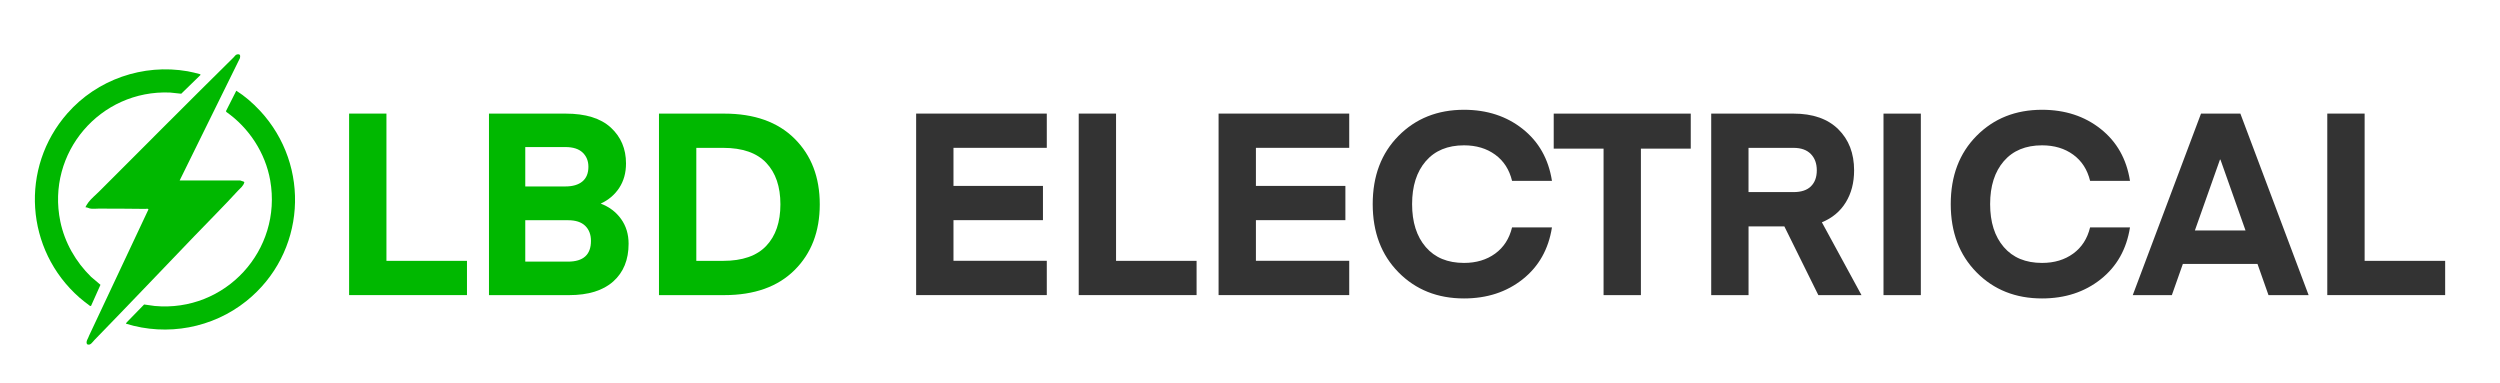
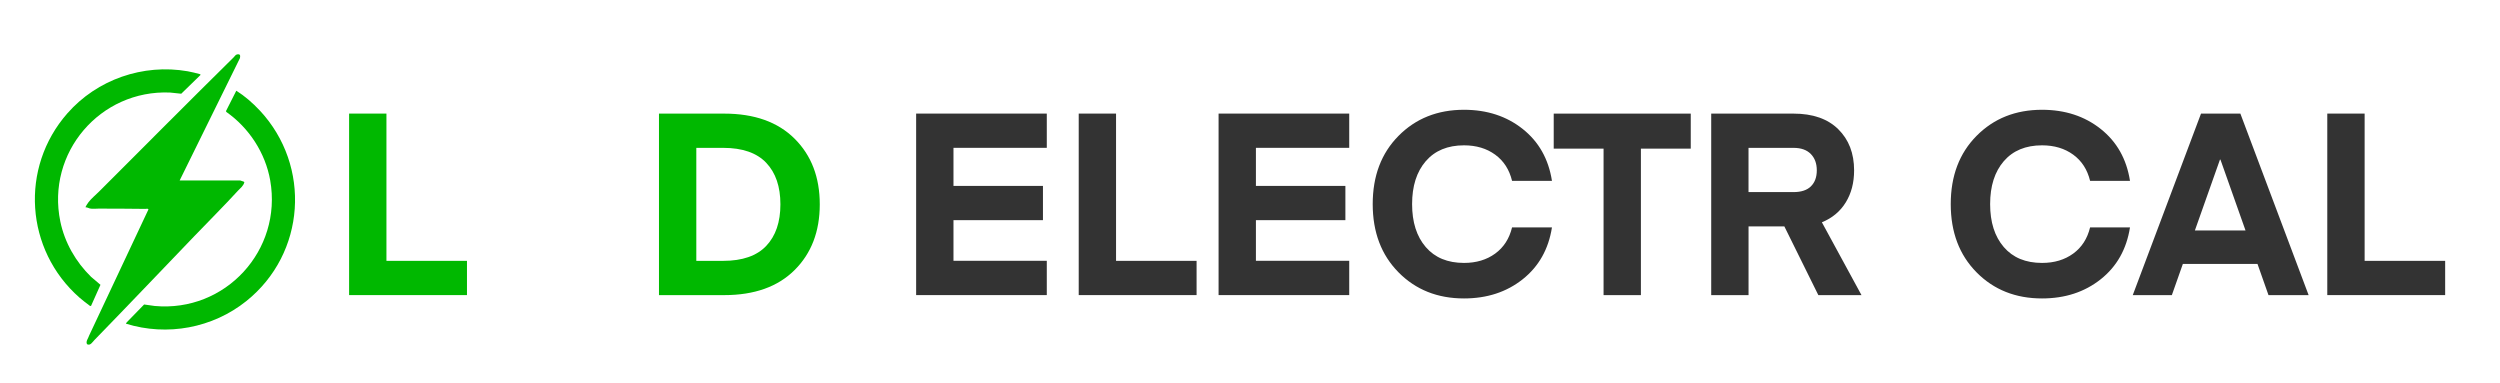
<svg xmlns="http://www.w3.org/2000/svg" id="Layer_1" version="1.1" viewBox="0 0 841 129">
  <defs>
    <style>
      .st0 {
        fill: #00b800;
      }

      .st1 {
        fill: #333;
      }
    </style>
  </defs>
  <path class="st0" d="M60.43,60.71h20.39c.06,0,1.06.34,1.15.39s.19.08.23.19c-.32,1.3-1.27,1.9-2.1,2.81-4.8,5.24-9.92,10.33-14.89,15.51-11.15,11.6-22.22,23.25-33.44,34.77-.64.66-1.38,2.01-2.47,1.42-.59-.88.47-2.11.71-2.98l19.94-42.4c-.3-.35-.63-.15-.97-.15-2.58,0-5.13-.06-7.69-.07s-5.15.02-7.72-.04c-1.03-.02-2.45.2-3.36-.03-.46-.11-.92-.44-1.41-.38-.15-.13.83-1.54.98-1.74.94-1.23,2.45-2.47,3.53-3.55,15.12-15.1,30.21-30.3,45.31-45.19.32-.31.62-.86,1.1-.96,1.05-.21,1.18.26,1.01,1.21l-20.29,41.18Z" />
  <path class="st0" d="M87.38,37.15c17.43,18.7,15.46,48.13-4.51,64.13-11.32,9.07-26.62,11.93-40.52,7.6l.25-.41,5.88-6.04c1.19.1,2.39.39,3.57.5,23.75,2.17,42.98-18.71,38.85-42.24-1.62-9.24-7.13-17.69-14.77-23.03l-.1-.31,3.46-6.83c2.92,1.84,5.54,4.13,7.88,6.64Z" />
  <path class="st0" d="M67.41,24.97v.29s-6.44,6.27-6.44,6.27l-3.78-.4c-23.46-.97-41.67,20.22-36.9,43.37,1.47,7.1,5.19,13.58,10.34,18.62l3.17,2.69-3.18,7.11h-.33c-1.21-.92-2.43-1.82-3.56-2.81-18.24-16.03-20.14-43.69-4.06-61.99,10.01-11.39,25.45-16.75,40.45-14.15,1.44.25,2.87.64,4.29,1.01Z" />
  <g>
    <path class="st0" d="M157.09,87.75v11.52h-39.65v-61.06h12.56v49.54h27.09Z" />
-     <path class="st0" d="M191.41,99.28h-26.92v-61.06h25.8c6.71,0,11.77,1.56,15.18,4.69,3.41,3.13,5.12,7.15,5.12,12.08,0,3.15-.76,5.89-2.28,8.21-1.52,2.32-3.6,4.08-6.23,5.29,2.87,1.09,5.14,2.81,6.84,5.16,1.69,2.35,2.54,5.13,2.54,8.34,0,5.39-1.72,9.62-5.16,12.69-3.44,3.07-8.4,4.6-14.88,4.6ZM190.2,49.48h-13.5v13.24h13.5c2.46,0,4.37-.56,5.72-1.68,1.35-1.12,2.02-2.77,2.02-4.95,0-1.95-.65-3.54-1.94-4.77-1.29-1.23-3.22-1.85-5.8-1.85ZM191.06,74.08h-14.36v13.93h14.36c5.16,0,7.74-2.32,7.74-6.97,0-2.12-.64-3.81-1.93-5.07-1.29-1.26-3.23-1.89-5.8-1.89Z" />
    <path class="st0" d="M243.61,99.28h-21.93v-61.06h21.93c10.15,0,18.04,2.81,23.69,8.43,5.65,5.62,8.47,12.99,8.47,22.1s-2.82,16.48-8.47,22.1c-5.65,5.62-13.54,8.43-23.69,8.43ZM257.76,82.72c3.18-3.35,4.77-8.01,4.77-13.98s-1.59-10.62-4.77-13.97c-3.18-3.35-8.01-5.03-14.49-5.03h-9.03v38.01h9.03c6.48,0,11.31-1.68,14.49-5.03Z" />
    <path class="st1" d="M352.14,87.75v11.52h-43.95v-61.06h43.95v11.52h-31.39v12.81h30.1v11.52h-30.1v13.67h31.39Z" />
    <path class="st1" d="M402.53,87.75v11.52h-39.65v-61.06h12.56v49.54h27.09Z" />
    <path class="st1" d="M453.88,87.75v11.52h-43.95v-61.06h43.95v11.52h-31.39v12.81h30.1v11.52h-30.1v13.67h31.39Z" />
    <path class="st1" d="M470.47,91.62c-5.79-5.85-8.69-13.5-8.69-22.96s2.89-17.11,8.69-22.96c5.79-5.85,13.13-8.77,22.02-8.77,7.74,0,14.32,2.15,19.74,6.45,5.42,4.3,8.7,10.12,9.85,17.46h-13.42c-.92-3.78-2.81-6.72-5.68-8.81-2.87-2.09-6.36-3.14-10.49-3.14-5.5,0-9.79,1.78-12.86,5.33-3.07,3.56-4.6,8.37-4.6,14.45s1.53,10.89,4.6,14.45c3.07,3.56,7.35,5.33,12.86,5.33,4.13,0,7.62-1.05,10.49-3.14,2.87-2.09,4.76-5.03,5.68-8.82h13.42c-1.15,7.34-4.43,13.16-9.85,17.46s-12,6.45-19.74,6.45c-8.89,0-16.23-2.92-22.02-8.77Z" />
    <path class="st1" d="M568.77,38.22v11.78h-16.77v49.28h-12.56v-49.28h-16.77v-11.78h46.1Z" />
    <path class="st1" d="M626.22,99.28h-14.53l-11.44-23.13h-12.04v23.13h-12.56v-61.06h27.69c6.48,0,11.5,1.75,15.05,5.25,3.55,3.5,5.33,8.11,5.33,13.85,0,4.13-.93,7.71-2.8,10.75-1.86,3.04-4.54,5.28-8.04,6.71l13.33,24.51ZM609.19,62.68c1.32-1.29,1.98-3.08,1.98-5.38s-.67-4.13-2.02-5.5c-1.35-1.38-3.28-2.06-5.81-2.06h-15.14v14.88h15.14c2.58,0,4.53-.64,5.85-1.93Z" />
-     <path class="st1" d="M646.17,38.22v61.06h-12.56v-61.06h12.56Z" />
    <path class="st1" d="M664.92,91.62c-5.79-5.85-8.69-13.5-8.69-22.96s2.89-17.11,8.69-22.96c5.79-5.85,13.13-8.77,22.02-8.77,7.74,0,14.32,2.15,19.74,6.45,5.42,4.3,8.7,10.12,9.85,17.46h-13.42c-.92-3.78-2.81-6.72-5.68-8.81-2.87-2.09-6.36-3.14-10.49-3.14-5.5,0-9.79,1.78-12.86,5.33-3.07,3.56-4.6,8.37-4.6,14.45s1.53,10.89,4.6,14.45c3.07,3.56,7.35,5.33,12.86,5.33,4.13,0,7.62-1.05,10.49-3.14,2.87-2.09,4.76-5.03,5.68-8.82h13.42c-1.15,7.34-4.43,13.16-9.85,17.46s-12,6.45-19.74,6.45c-8.89,0-16.23-2.92-22.02-8.77Z" />
    <path class="st1" d="M730.62,99.28h-13.16l22.96-61.06h13.24l22.96,61.06h-13.5l-3.7-10.49h-25.11l-3.7,10.49ZM746.96,53.7h-.17l-8.43,23.82h17.03l-8.43-23.82Z" />
    <path class="st1" d="M822.55,87.75v11.52h-39.65v-61.06h12.56v49.54h27.09Z" />
  </g>
</svg>